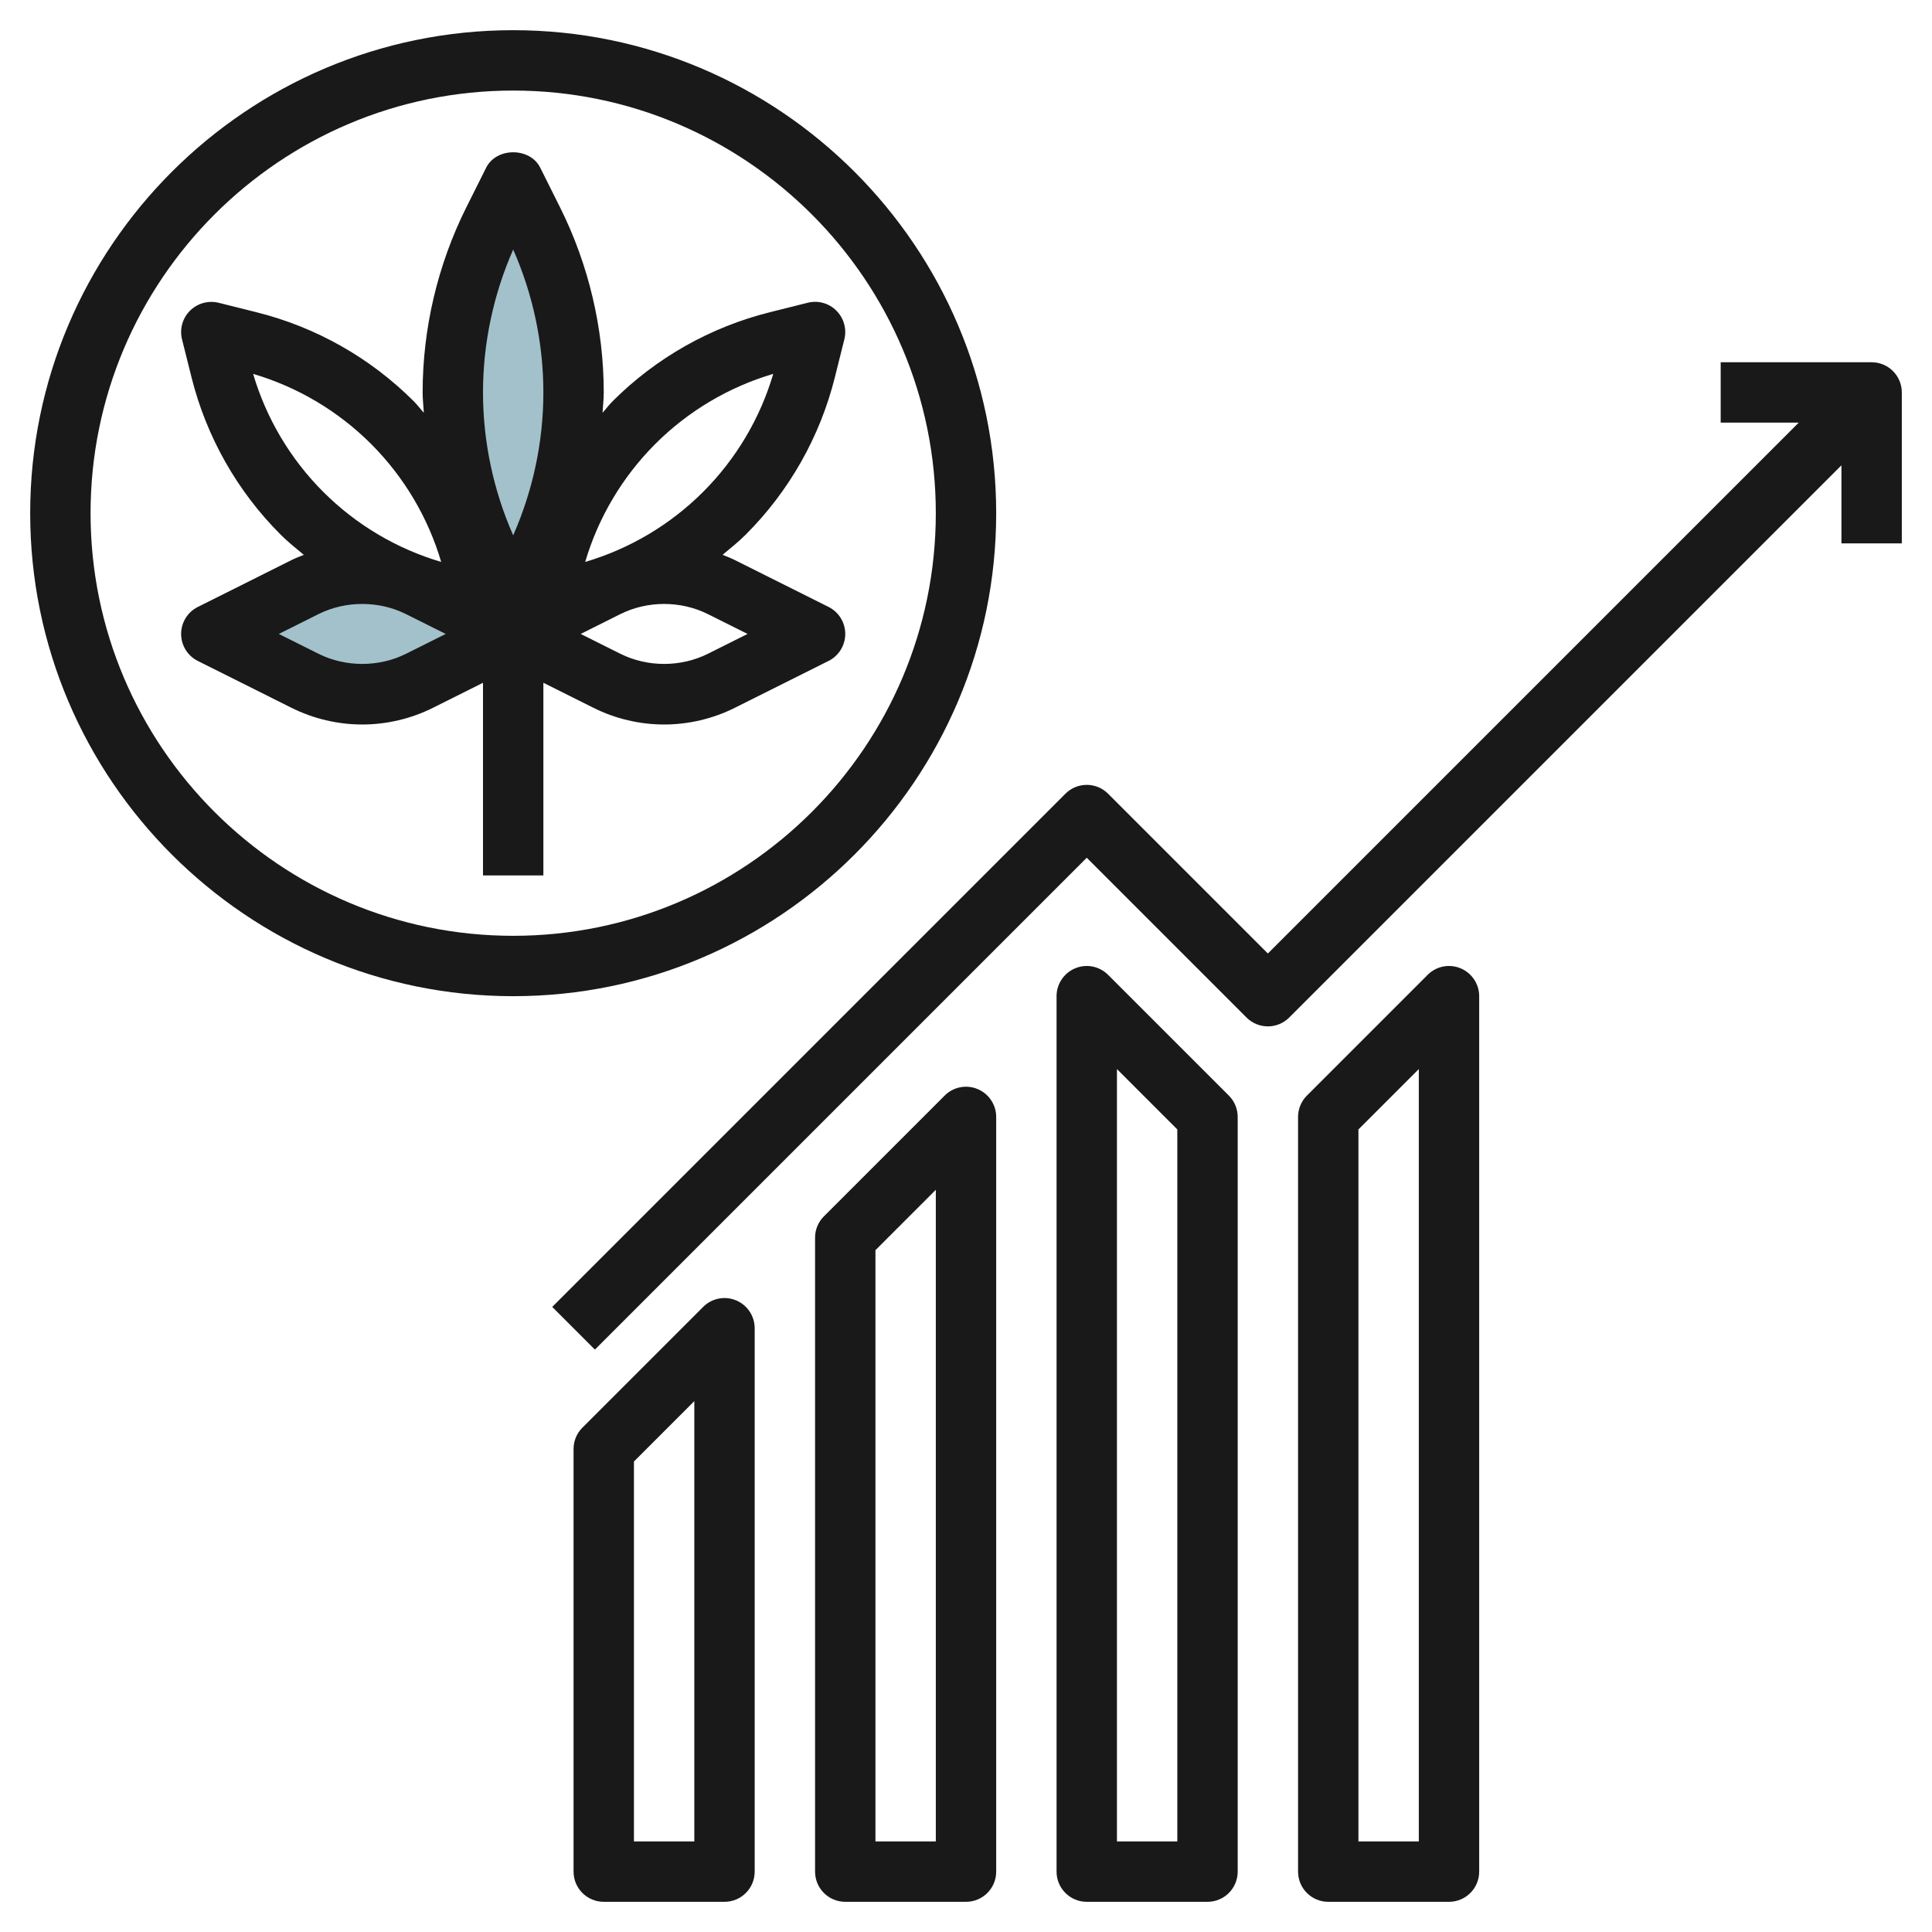
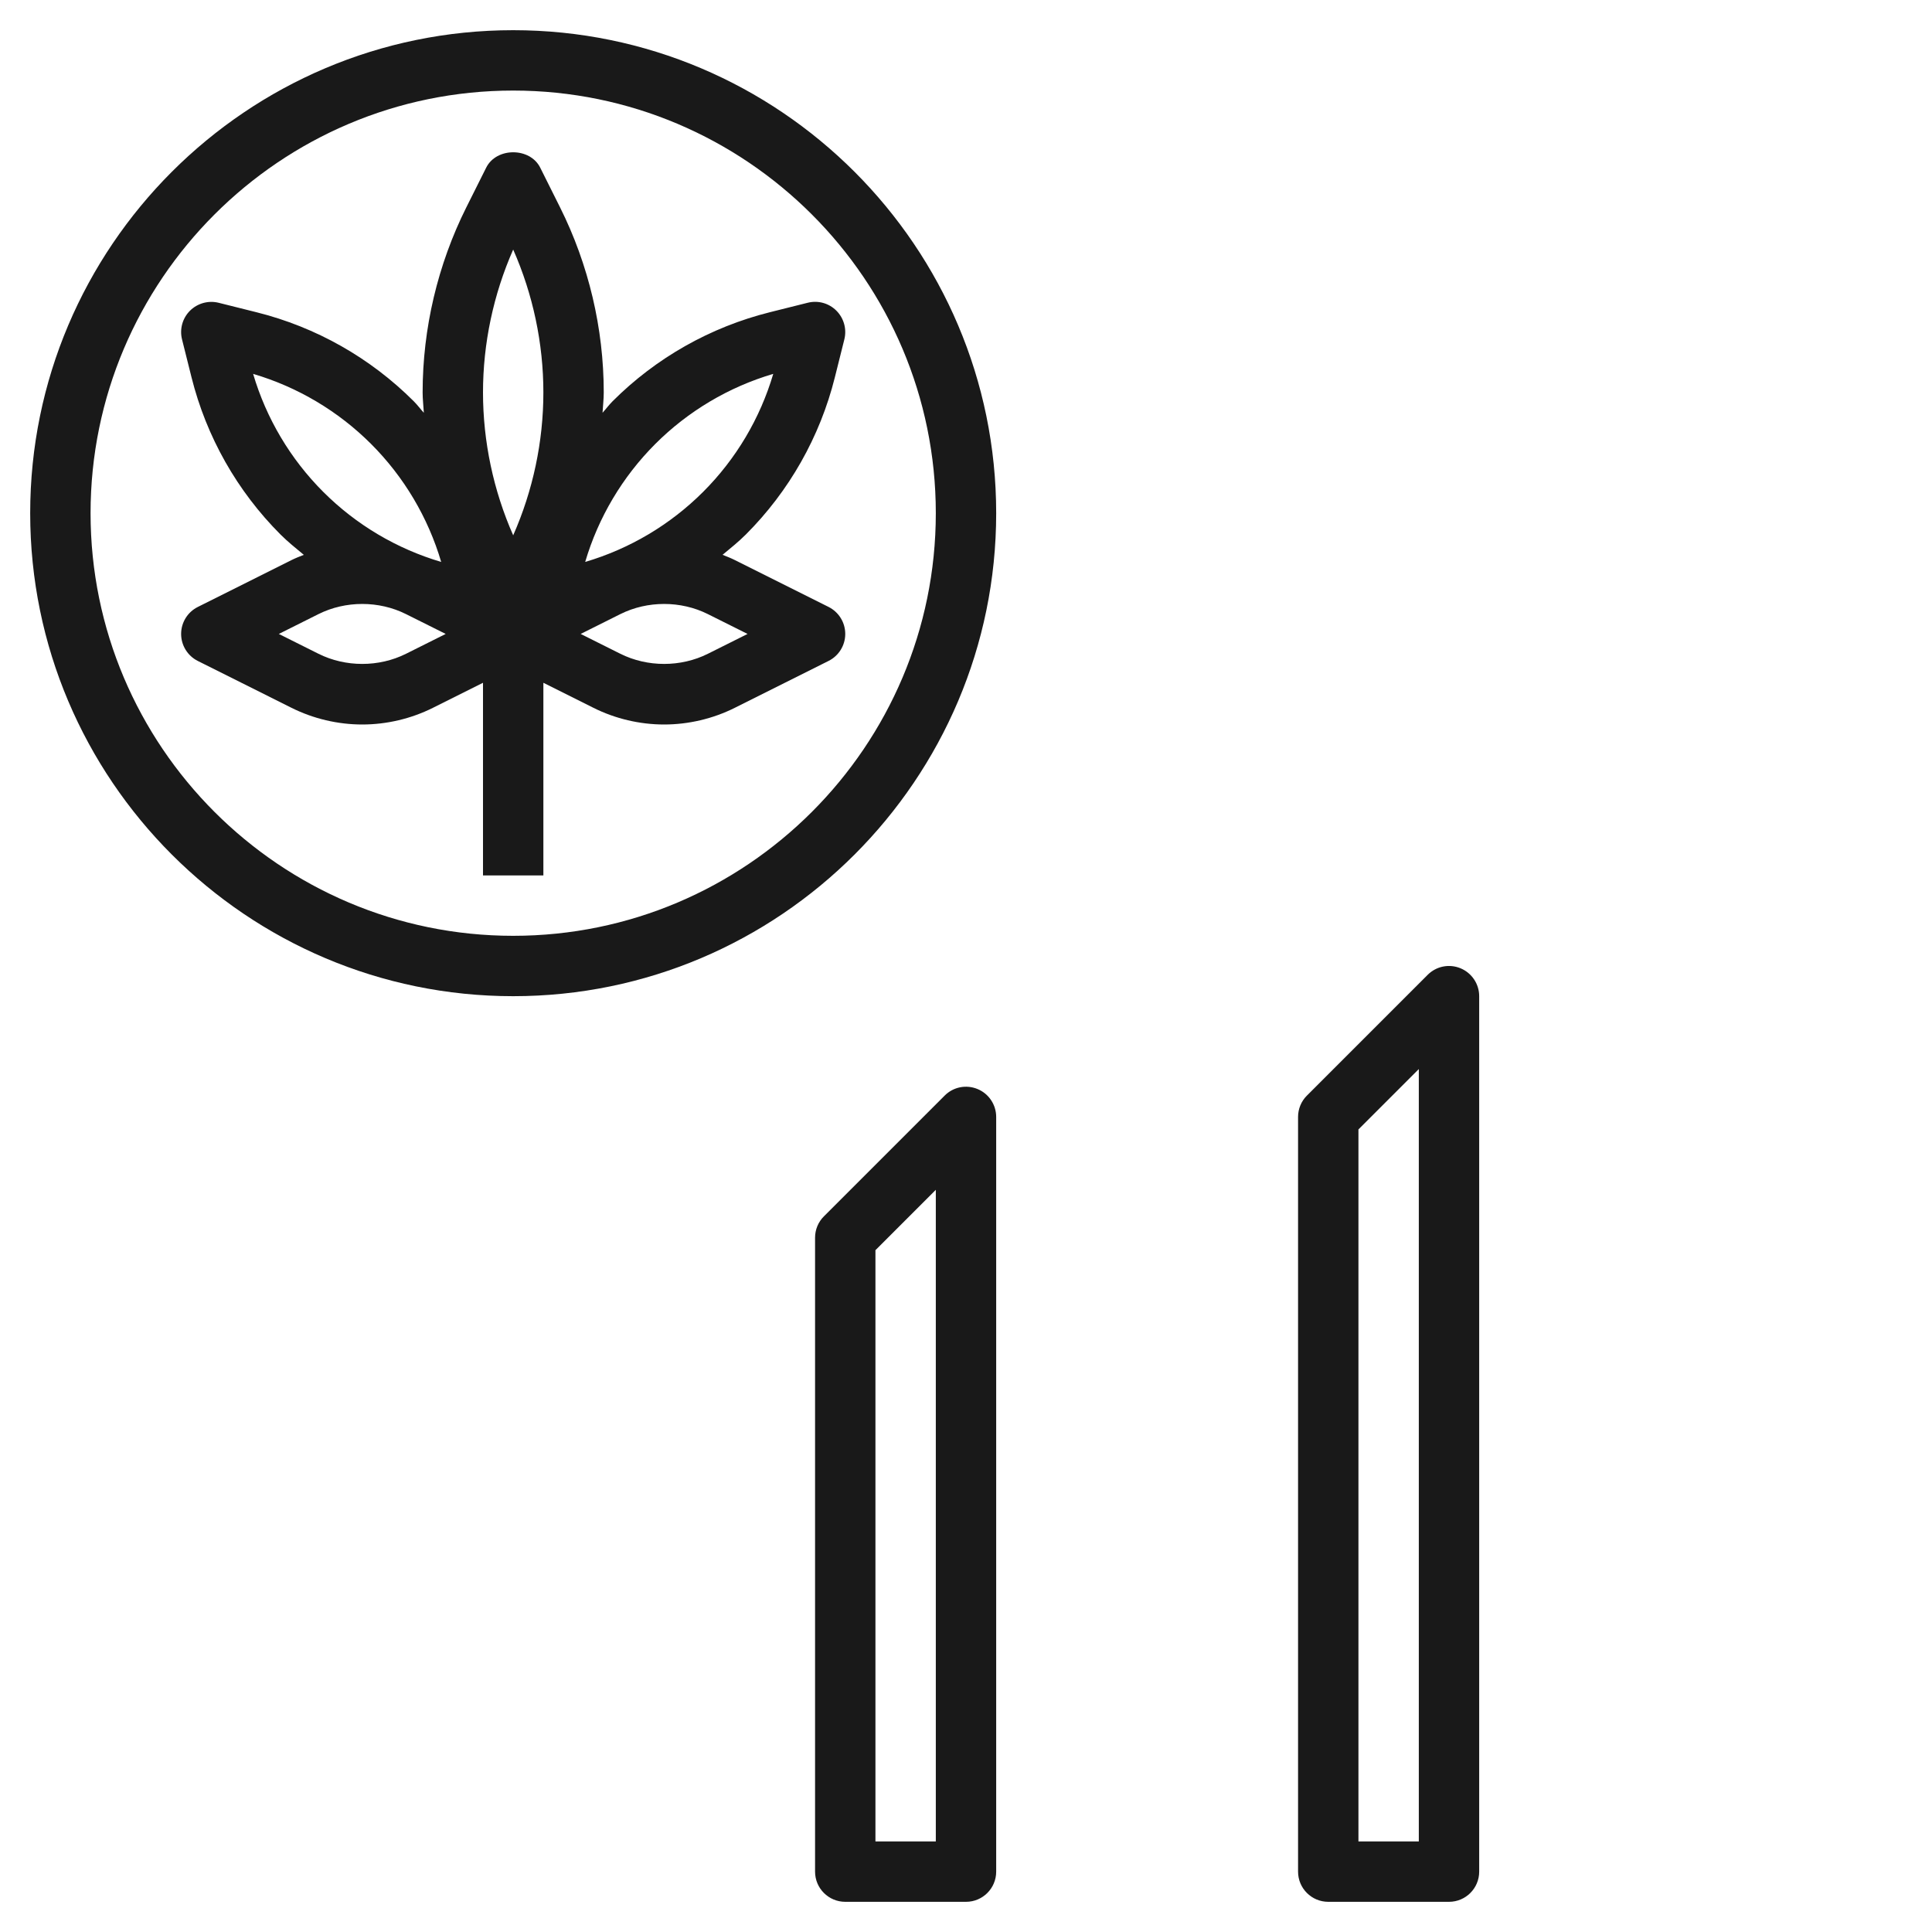
<svg xmlns="http://www.w3.org/2000/svg" id="Layer_3" enable-background="new 0 0 64 64" height="512" viewBox="0 0 64 64" width="512">
-   <path d="m17.658 18.683-.658 1.317-.658-1.317c-.883-1.764-1.342-3.71-1.342-5.683 0-1.973.459-3.919 1.342-5.683l.658-1.317.658 1.317c.883 1.764 1.342 3.71 1.342 5.683 0 1.973-.459 3.919-1.342 5.683z" fill="#a3c1ca" />
-   <path d="m10.106 22.553-3.106-1.553 3.106-1.553c.588-.294 1.236-.447 1.894-.447.658 0 1.306.153 1.894.447l3.106 1.553-3.106 1.553c-.588.294-1.236.447-1.894.447-.658 0-1.306-.153-1.894-.447z" fill="#a3c1ca" />
  <g fill="#191919">
-     <path d="m62 12h-5v2h2.586l-17.586 17.586-5.293-5.293c-.391-.391-1.023-.391-1.414 0l-17 17 1.414 1.414 16.293-16.293 5.293 5.293c.391.391 1.023.391 1.414 0l18.293-18.293v2.586h2v-5c0-.552-.448-1-1-1z" />
    <path d="m48 63c.552 0 1-.447 1-1v-29c0-.404-.244-.769-.617-.924-.375-.156-.804-.07-1.09.217l-4 4c-.188.187-.293.441-.293.707v25c0 .553.448 1 1 1zm-3-25.586 2-2v25.586h-2z" />
-     <path d="m40 63c.552 0 1-.447 1-1v-25c0-.266-.105-.52-.293-.707l-4-4c-.287-.287-.717-.373-1.09-.217-.373.155-.617.52-.617.924v29c0 .553.448 1 1 1zm-3-27.586 2 2v23.586h-2z" />
    <path d="m32 63c.552 0 1-.447 1-1v-25c0-.404-.244-.77-.617-.924-.375-.156-.805-.07-1.09.217l-4 4c-.188.187-.293.441-.293.707v21c0 .553.448 1 1 1zm-3-21.586 2-2v21.586h-2z" />
-     <path d="m24 63c.552 0 1-.447 1-1v-18c0-.404-.244-.77-.617-.924-.375-.156-.804-.069-1.09.217l-4 4c-.188.187-.293.441-.293.707v14c0 .553.448 1 1 1zm-3-14.586 2-2v14.586h-2z" />
    <path d="m6.344 12.498c.493 1.971 1.512 3.772 2.949 5.209.242.242.509.455.771.673-.137.054-.274.107-.406.173l-3.105 1.553c-.339.169-.553.515-.553.894s.214.725.553.895l3.105 1.553c.724.361 1.534.552 2.342.552s1.618-.191 2.342-.553l1.658-.829v6.382h2v-6.382l1.658.829c.724.362 1.534.553 2.342.553s1.618-.191 2.342-.553l3.105-1.553c.339-.169.553-.515.553-.894s-.214-.725-.553-.895l-3.106-1.553c-.132-.066-.269-.119-.405-.173.262-.218.529-.431.771-.673 1.437-1.437 2.457-3.238 2.949-5.208l.314-1.256c.085-.341-.015-.701-.263-.95s-.607-.349-.95-.263l-1.255.314c-1.971.493-3.772 1.512-5.209 2.949-.12.12-.219.256-.333.381.012-.224.04-.448.04-.673 0-2.117-.5-4.236-1.447-6.13l-.658-1.317c-.339-.678-1.45-.678-1.789 0l-.659 1.317c-.947 1.894-1.447 4.013-1.447 6.13 0 .225.028.449.04.674-.114-.125-.213-.261-.333-.381-1.437-1.437-3.238-2.457-5.208-2.949l-1.256-.314c-.34-.084-.7.015-.95.263-.249.249-.348.609-.263.95zm7.104 9.16c-.896.447-2 .447-2.896 0l-1.316-.658 1.316-.658c.896-.447 2-.447 2.895 0l1.317.658zm11.316-.658-1.316.658c-.896.447-2 .447-2.896 0l-1.316-.658 1.316-.658c.896-.447 2-.447 2.895 0zm-3.057-6.293c1.089-1.089 2.434-1.887 3.908-2.322-.435 1.474-1.232 2.818-2.322 3.908-1.09 1.089-2.434 1.887-3.908 2.322.435-1.474 1.233-2.818 2.322-3.908zm-4.707-6.44c.656 1.485 1 3.11 1 4.733s-.344 3.248-1 4.733c-.656-1.485-1-3.11-1-4.733s.345-3.248 1-4.733zm-4.707 6.44c1.089 1.089 1.887 2.434 2.322 3.908-1.474-.435-2.818-1.232-3.908-2.322-1.089-1.089-1.887-2.434-2.322-3.908 1.474.435 2.818 1.233 3.908 2.322z" />
    <path d="m17 33c8.822 0 16-7.178 16-16s-7.178-16-16-16-16 7.178-16 16 7.178 16 16 16zm0-30c7.72 0 14 6.28 14 14s-6.28 14-14 14-14-6.28-14-14 6.28-14 14-14z" />
  </g>
</svg>